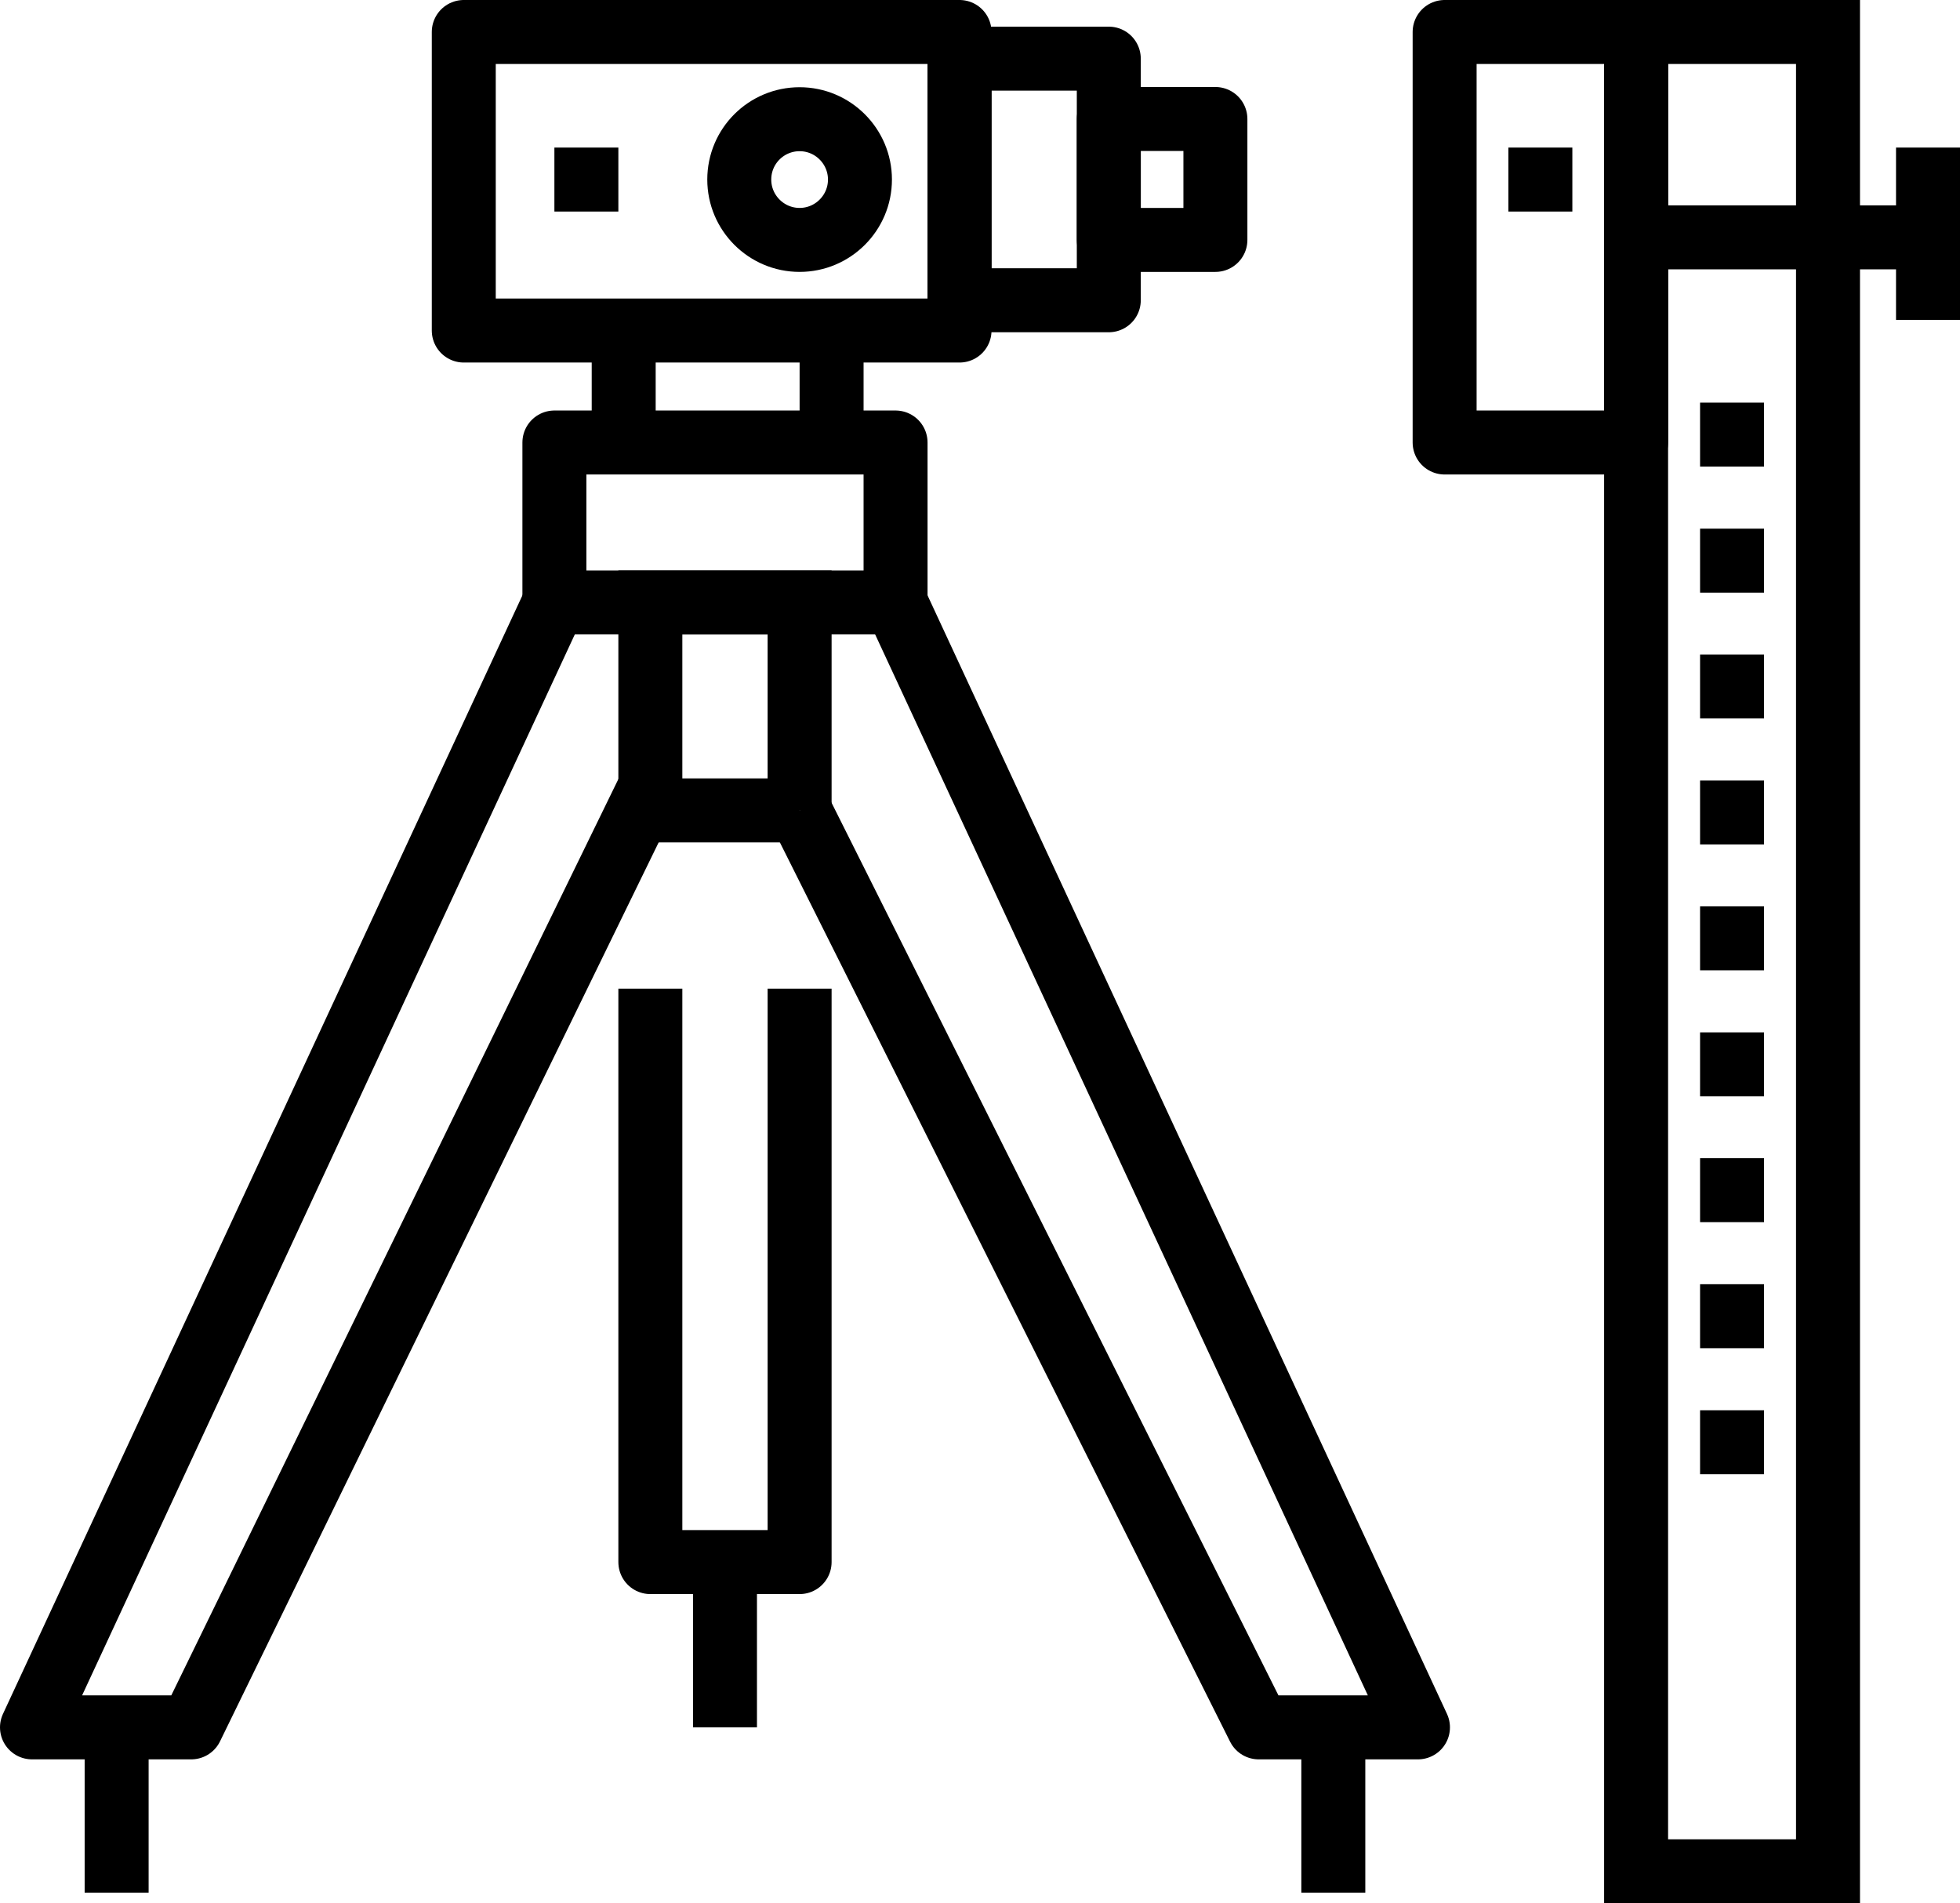
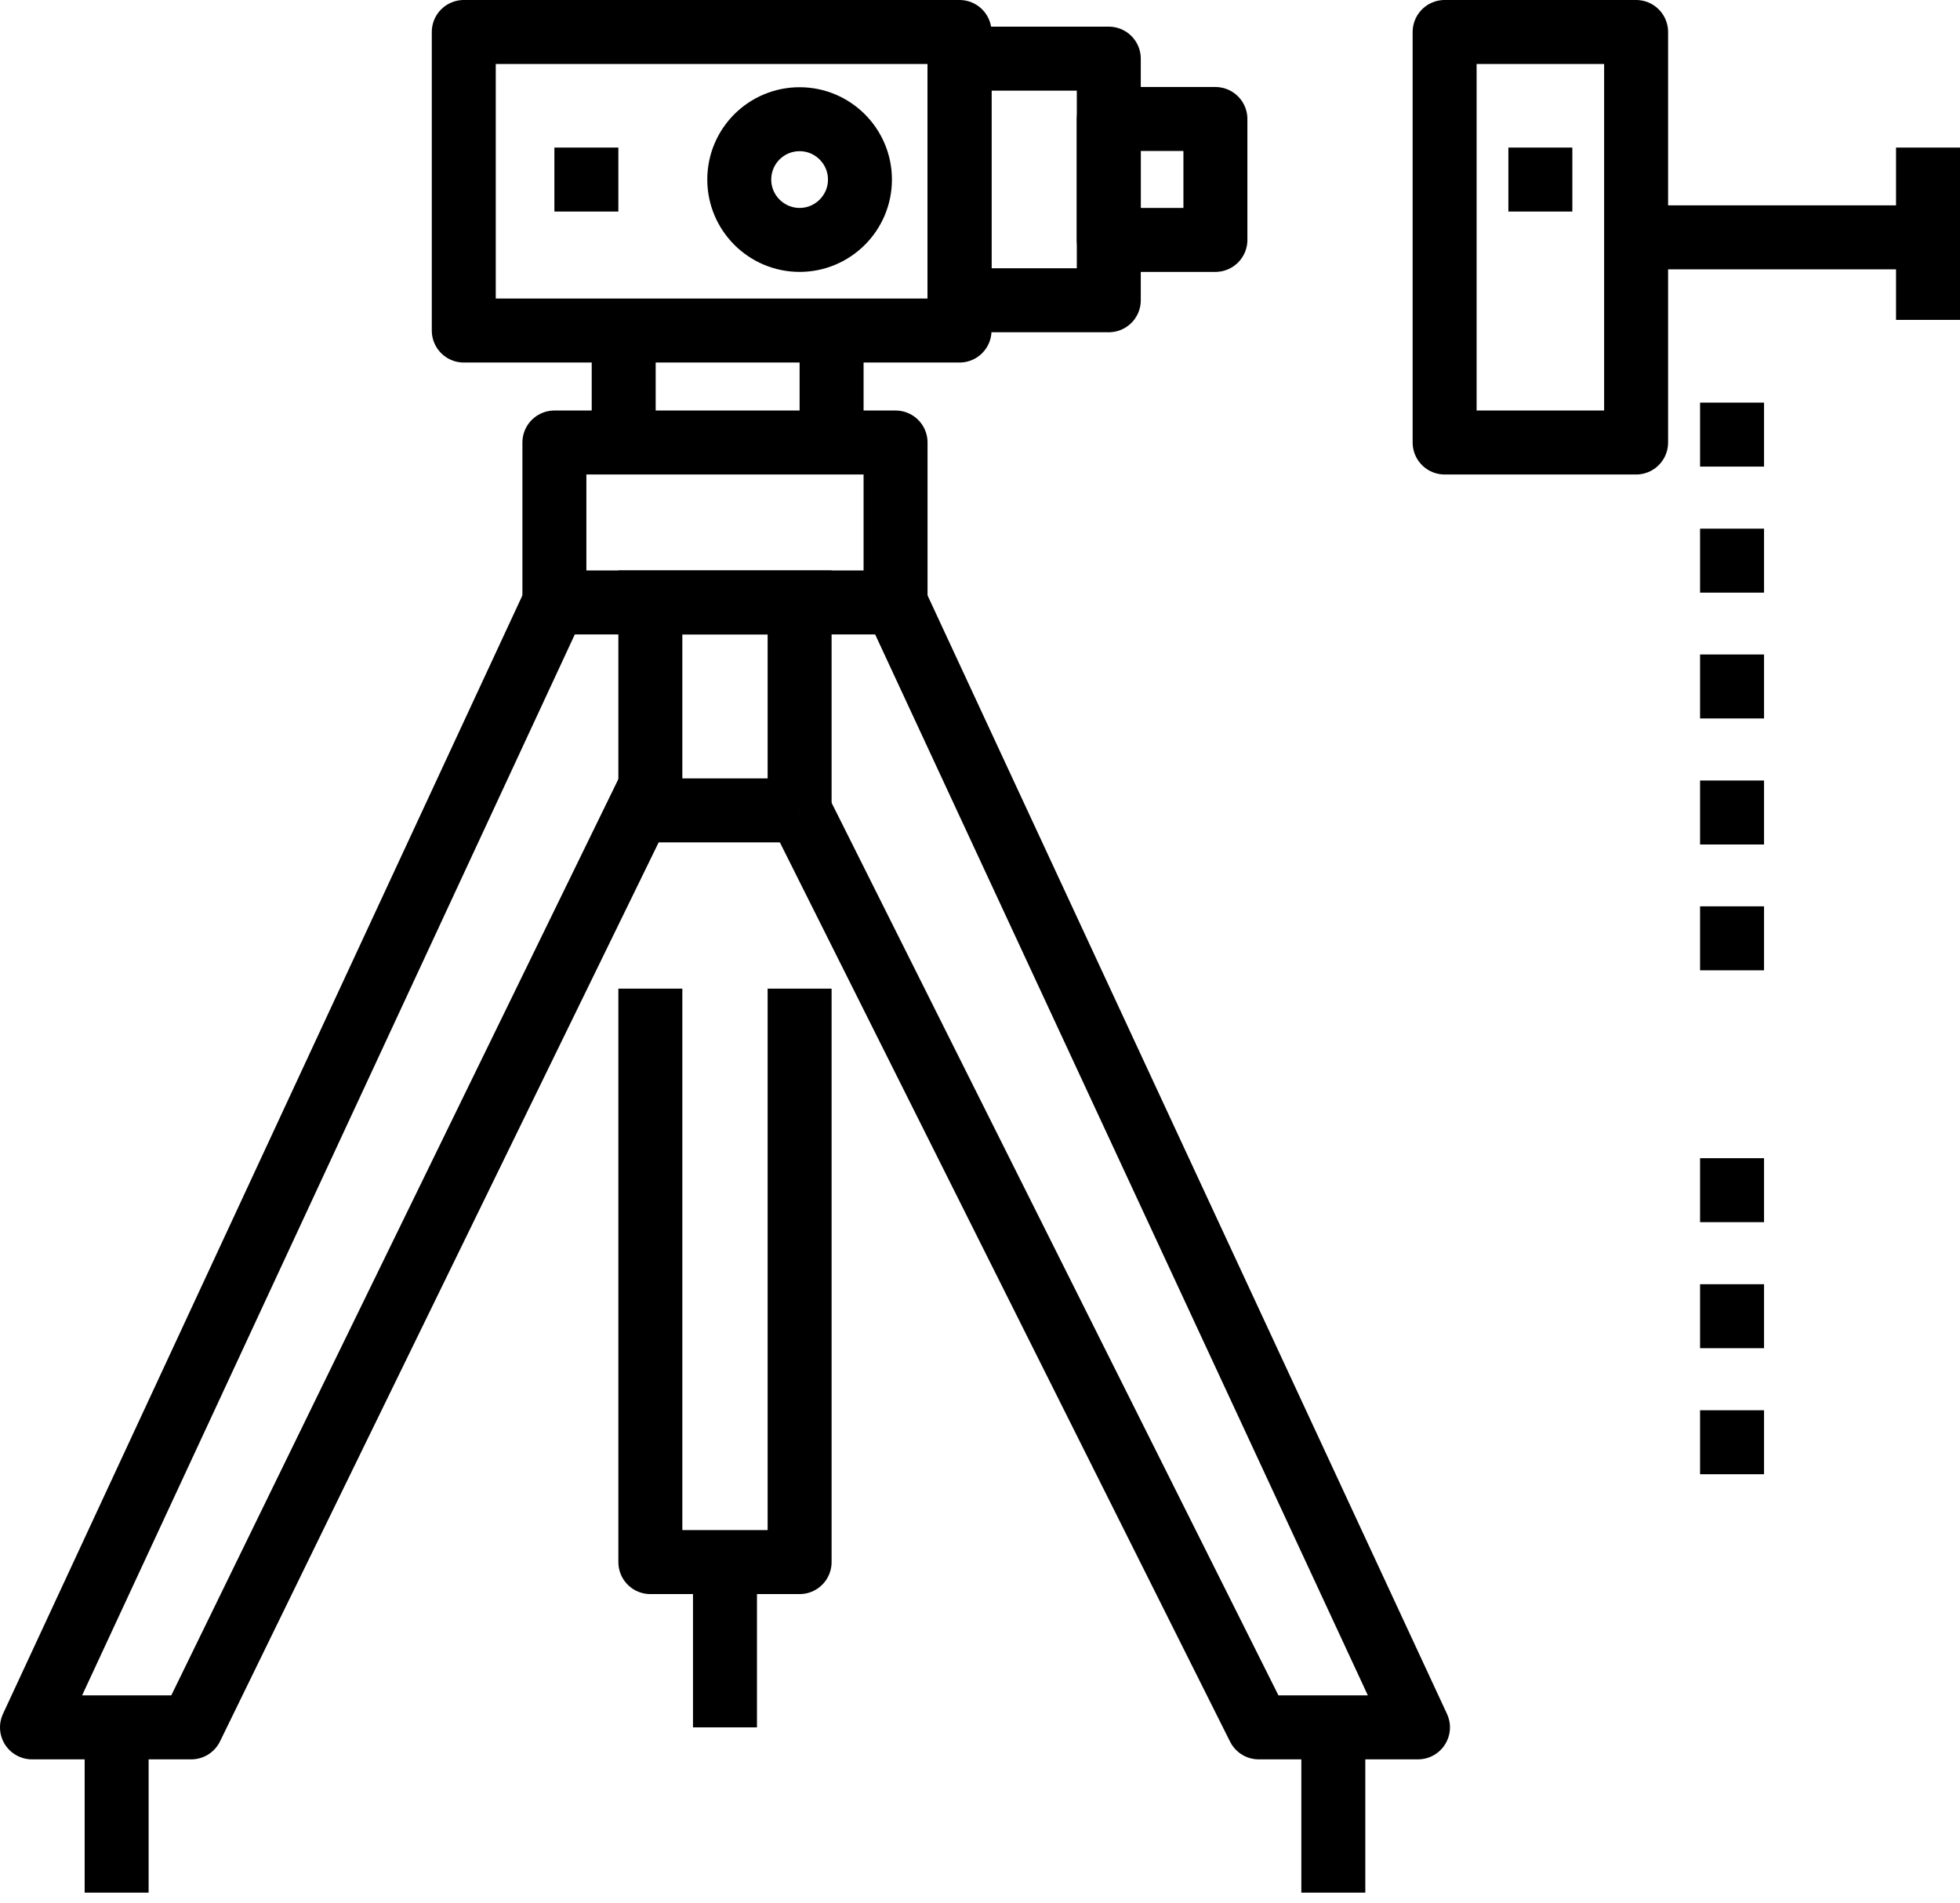
<svg xmlns="http://www.w3.org/2000/svg" id="Layer_2" data-name="Layer 2" viewBox="0 0 91.92 89.25">
  <defs>
    <style> .cls-1, .cls-2 { fill: none; } .cls-1, .cls-2, .cls-3, .cls-4 { stroke: #000; stroke-width: 3px; } .cls-1, .cls-4 { stroke-miterlimit: 10; } .cls-2, .cls-3 { stroke-linejoin: round; } .cls-3, .cls-4 { fill: #fff; } </style>
  </defs>
  <g id="Layer_1-2" data-name="Layer 1">
    <g>
      <g>
        <polyline class="cls-2" points="37.5 46.36 37.5 73.25 30.5 73.25 30.5 46.36" />
        <polyline class="cls-1" points="30.5 38 30.5 28.25 37.5 28.25 37.5 38" />
        <line class="cls-4" x1="34" y1="73.25" x2="34" y2="81" />
        <rect class="cls-2" x="26" y="20.75" width="16" height="7.5" />
        <line class="cls-4" x1="29.25" y1="20.75" x2="29.25" y2="15.5" />
        <line class="cls-4" x1="39" y1="20.75" x2="39" y2="15.5" />
        <rect class="cls-2" x="21.75" y="1.5" width="23.25" height="14" />
        <rect class="cls-2" x="45" y="2.75" width="7" height="11.33" />
        <rect class="cls-2" x="52" y="5.58" width="5" height="5.67" />
        <path class="cls-2" d="m34.67,8.42c0-1.57,1.27-2.83,2.83-2.83s2.83,1.27,2.83,2.83-1.27,2.83-2.83,2.83-2.83-1.27-2.83-2.83Z" />
        <line class="cls-3" x1="30.5" y1="38" x2="37.5" y2="38" />
        <rect x="70.74" y="6.92" width="3" height="3" />
        <rect x="26" y="6.92" width="3" height="3" />
        <g>
          <line class="cls-4" x1="5.47" y1="81" x2="5.47" y2="88.75" />
          <polyline class="cls-2" points="26 28.25 1.5 81 8.97 81 30.5 36.88" />
        </g>
        <g>
          <line class="cls-4" x1="62.53" y1="81" x2="62.53" y2="88.75" />
          <polyline class="cls-2" points="42 28.25 66.5 81 59.03 81 37.5 38" />
        </g>
        <g>
-           <rect class="cls-1" x="76.73" y="1.5" width="9" height="86.25" />
          <rect class="cls-2" x="67.75" y="1.5" width="8.98" height="19.25" />
          <line class="cls-4" x1="76.73" y1="11.13" x2="89.92" y2="11.13" />
          <line class="cls-4" x1="90.42" y1="6.92" x2="90.42" y2="15" />
        </g>
      </g>
      <rect x="79.73" y="18.88" width="3" height="3" />
      <rect x="79.73" y="24.79" width="3" height="3" />
      <rect x="79.73" y="30.69" width="3" height="3" />
      <rect x="79.73" y="36.6" width="3" height="3" />
      <rect x="79.73" y="42.5" width="3" height="3" />
-       <rect x="79.73" y="48.41" width="3" height="3" />
      <rect x="79.73" y="54.31" width="3" height="3" />
      <rect x="79.73" y="60.22" width="3" height="3" />
      <rect x="79.73" y="66.13" width="3" height="3" />
    </g>
  </g>
</svg>